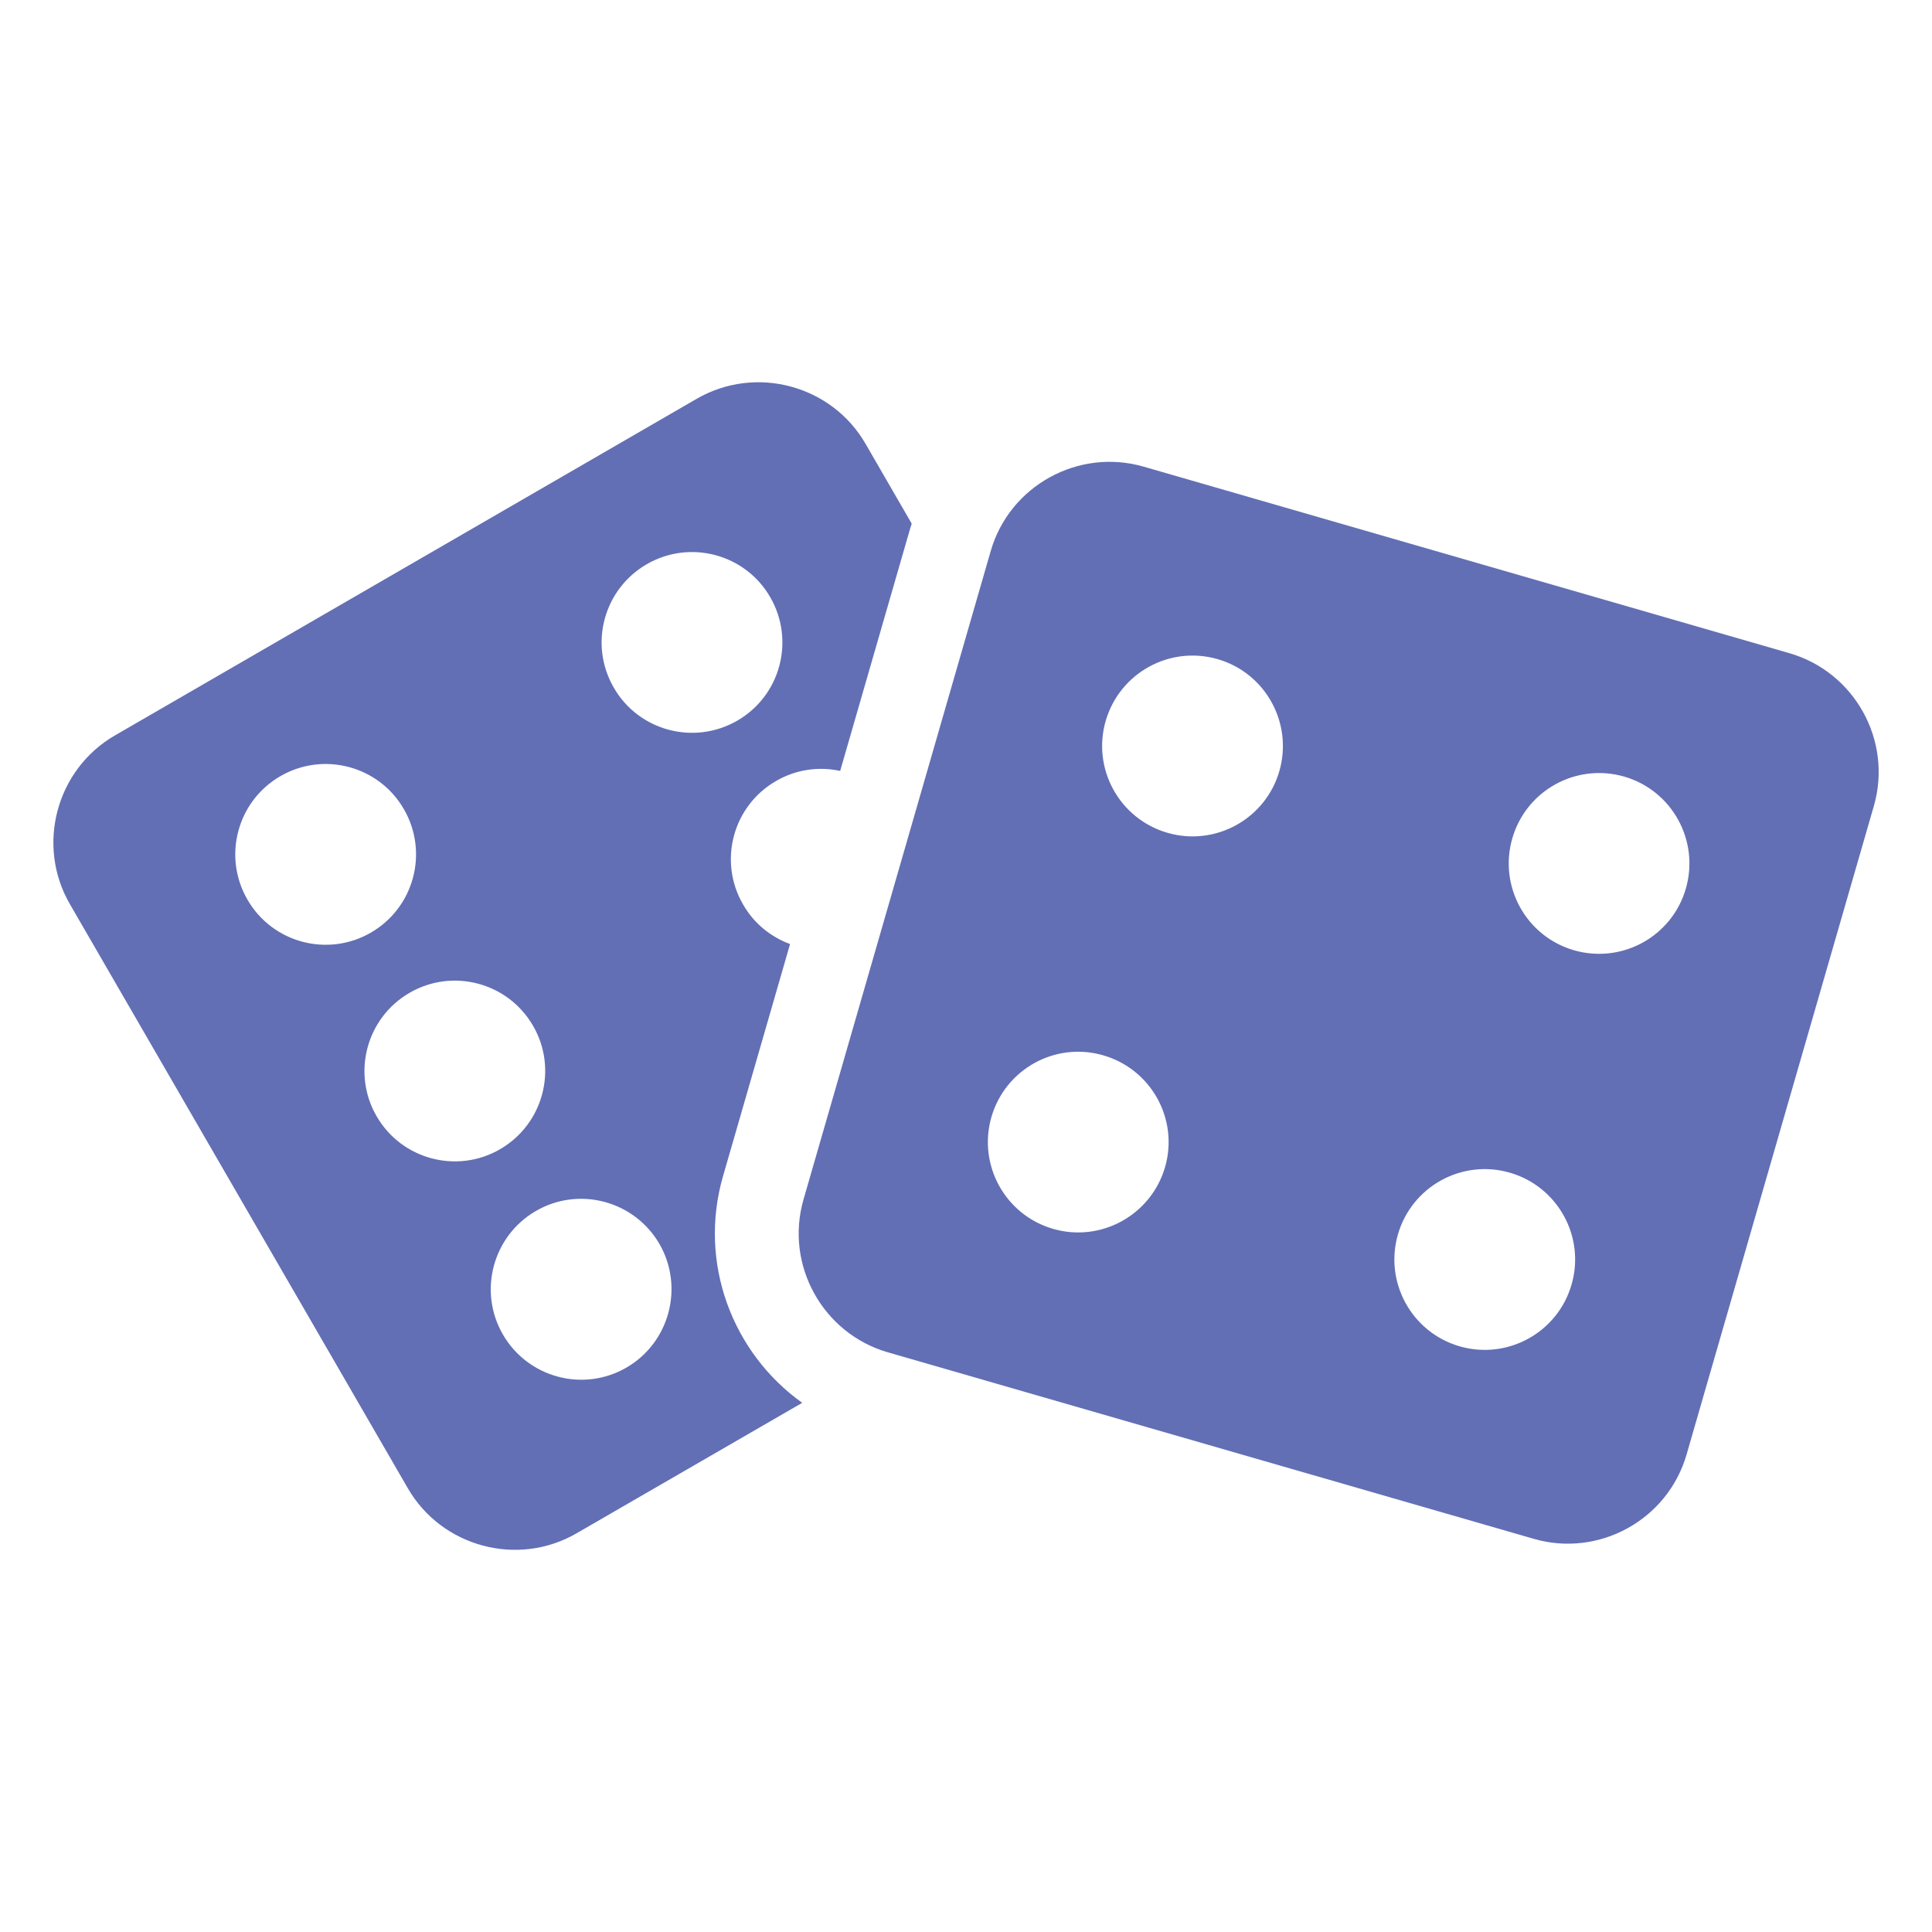
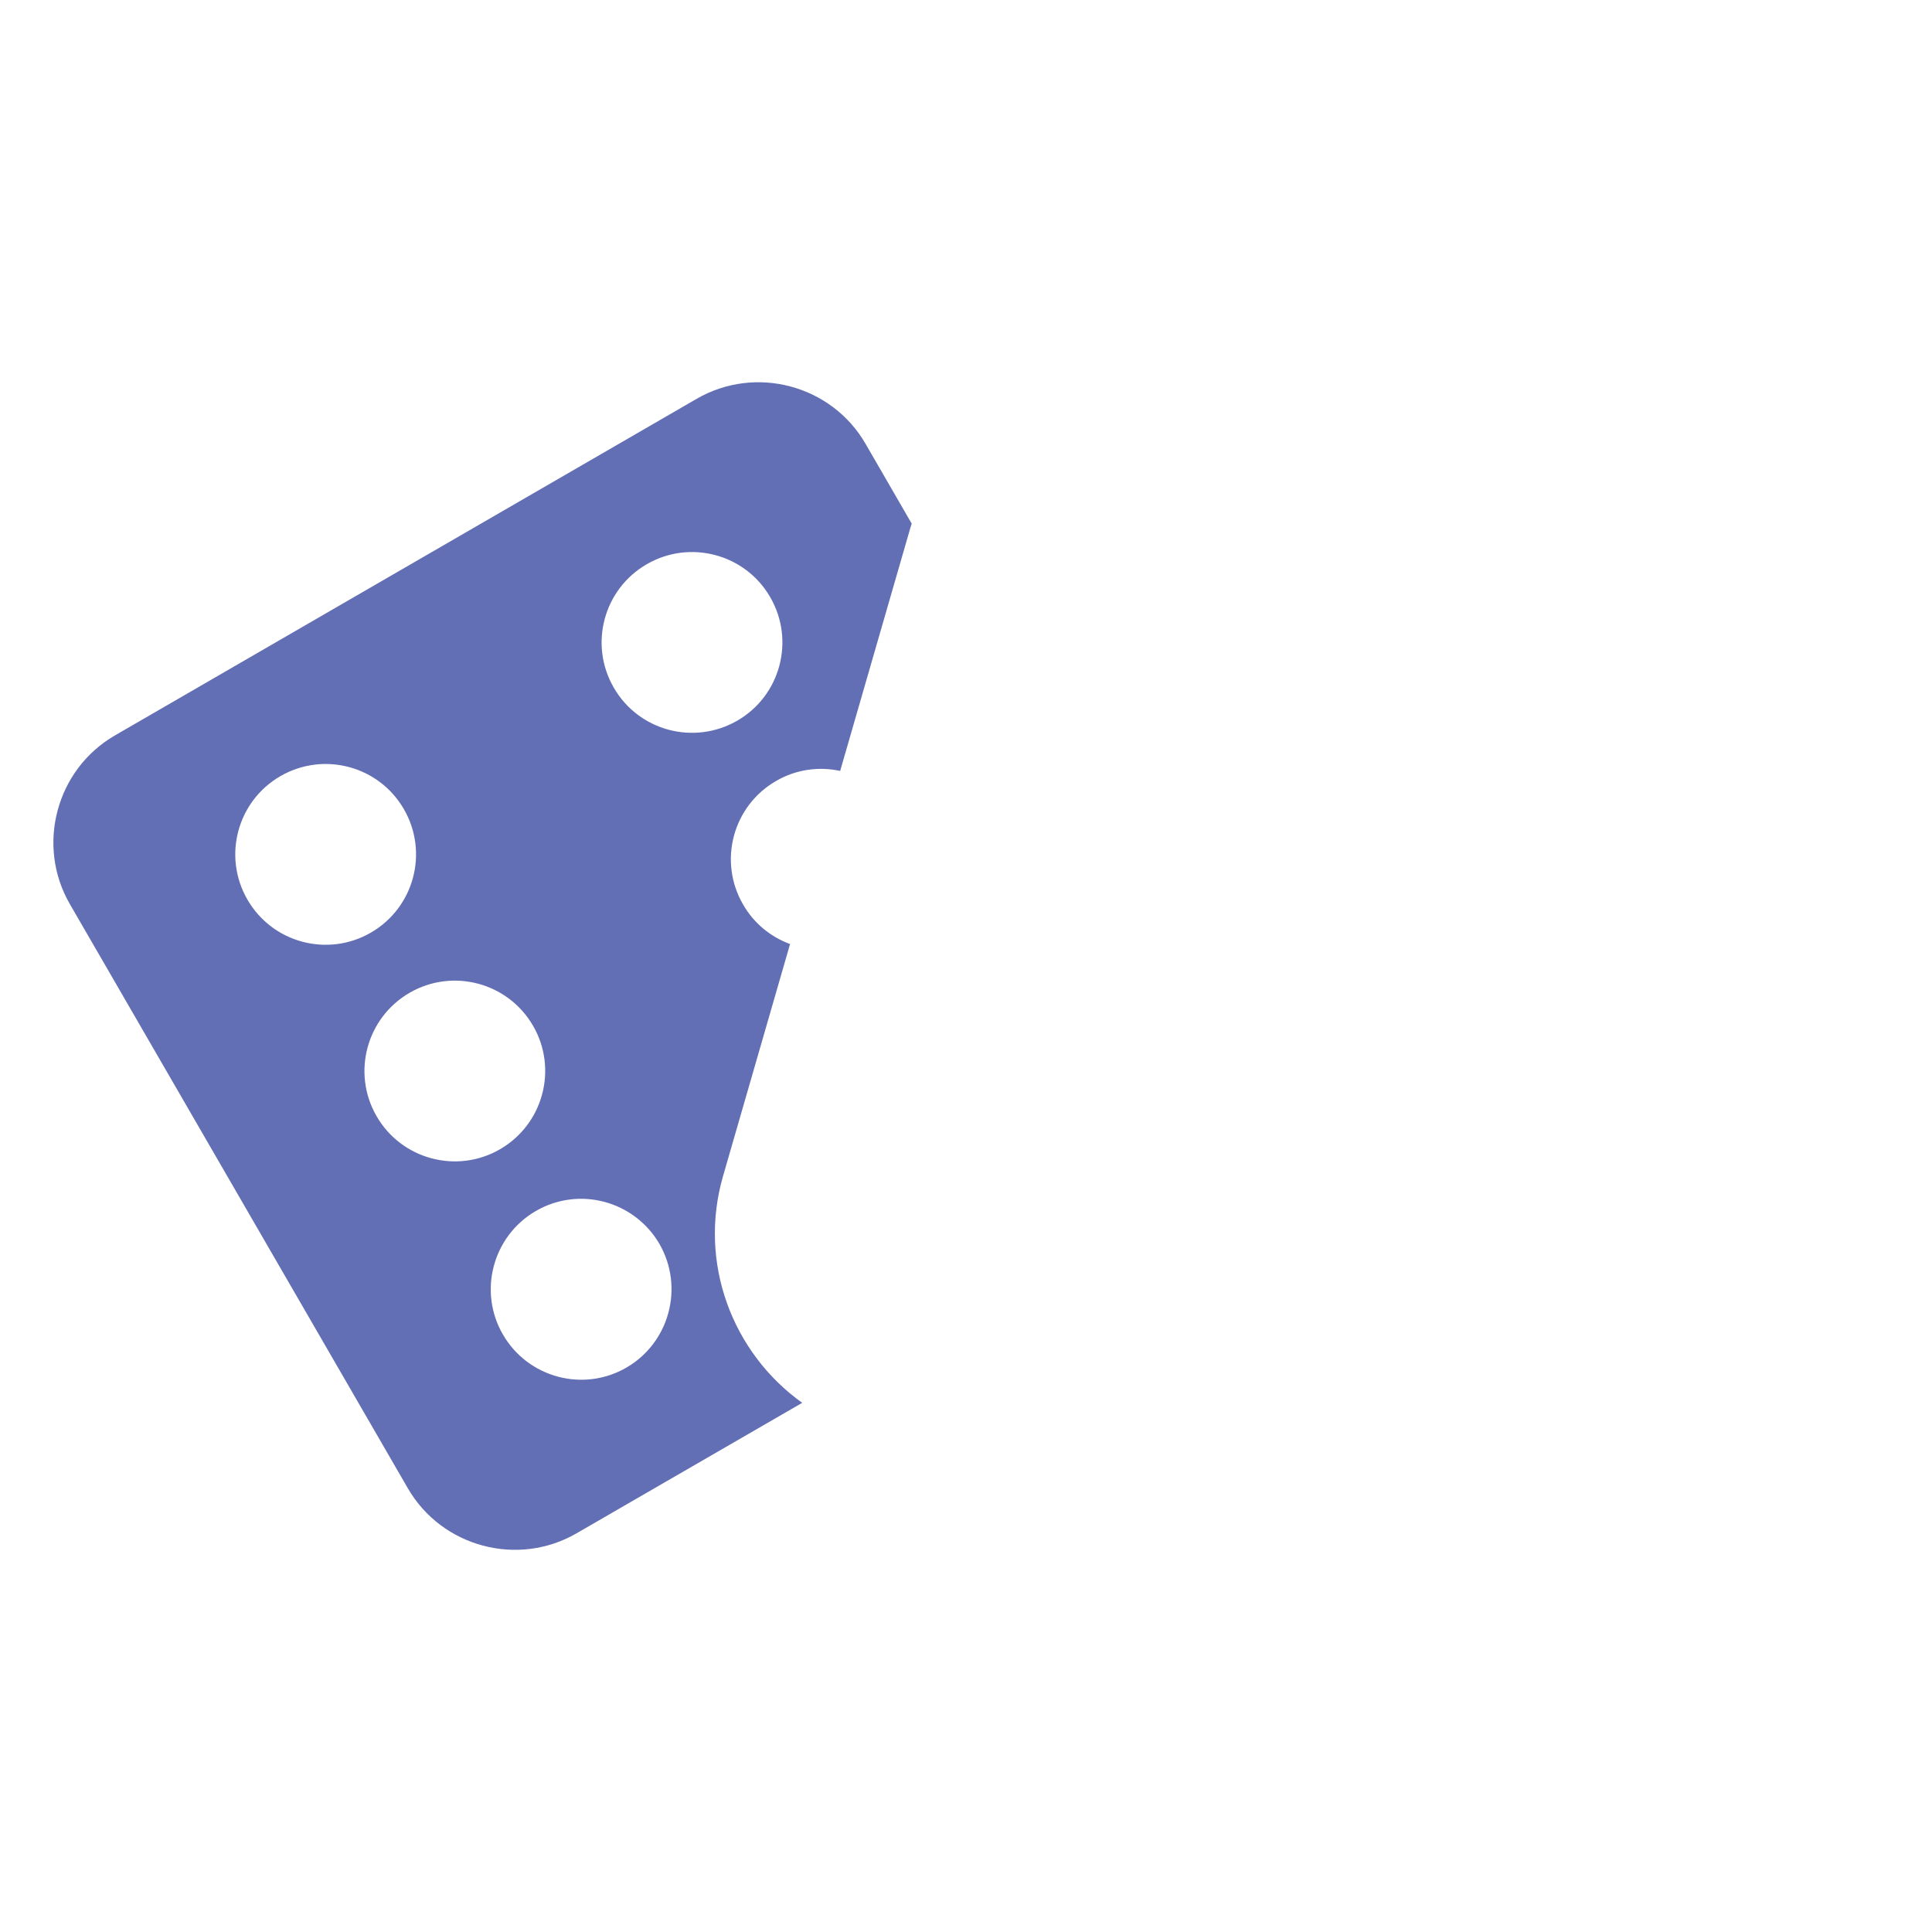
<svg xmlns="http://www.w3.org/2000/svg" version="1.1" id="Layer_1" x="0px" y="0px" width="30px" height="30px" viewBox="0 0 30 30" enable-background="new 0 0 30 30" xml:space="preserve">
  <g>
-     <path fill="#626FB5" d="M27.787,10.143L17.758,7.246c-1.014-0.292-2.082,0.297-2.374,1.31l-2.907,10.069   c-0.293,1.014,0.297,2.081,1.31,2.374l10.029,2.896c1.013,0.293,2.08-0.295,2.373-1.309l2.908-10.07   C29.39,11.503,28.8,10.436,27.787,10.143 M16.353,19.082c-0.744-0.215-1.173-0.992-0.958-1.738   c0.216-0.744,0.993-1.173,1.736-0.957c0.745,0.215,1.175,0.992,0.96,1.736C17.874,18.867,17.097,19.297,16.353,19.082    M18.129,12.932c-0.745-0.215-1.175-0.993-0.96-1.738c0.217-0.745,0.993-1.174,1.738-0.959c0.744,0.215,1.173,0.993,0.959,1.738   C19.651,12.718,18.873,13.147,18.129,12.932 M22.666,20.906c-0.744-0.215-1.174-0.993-0.959-1.738   c0.215-0.744,0.993-1.174,1.737-0.959s1.175,0.993,0.959,1.738C24.188,20.691,23.411,21.12,22.666,20.906 M24.442,14.756   c-0.745-0.215-1.174-0.993-0.959-1.738s0.992-1.174,1.738-0.959c0.742,0.215,1.172,0.993,0.957,1.738   C25.964,14.541,25.187,14.97,24.442,14.756" />
    <path fill="#626FB5" d="M11.227,18.264l1.041-3.605c-0.297-0.109-0.561-0.319-0.73-0.615c-0.389-0.671-0.159-1.53,0.513-1.917   c0.313-0.182,0.667-0.227,0.995-0.156l1.09-3.774c0.006-0.022,0.014-0.044,0.021-0.066l-0.717-1.24   c-0.528-0.913-1.707-1.227-2.621-0.699l-9.035,5.228c-0.912,0.528-1.227,1.707-0.699,2.619l5.248,9.071   c0.527,0.912,1.707,1.228,2.62,0.699l3.504-2.026C11.373,21.009,10.838,19.611,11.227,18.264 M3.842,13.969   c-0.388-0.671-0.159-1.529,0.512-1.917c0.671-0.388,1.53-0.159,1.917,0.512c0.389,0.671,0.159,1.529-0.511,1.917   C5.089,14.87,4.23,14.641,3.842,13.969 M5.848,17.333c-0.388-0.67-0.159-1.528,0.512-1.917c0.671-0.388,1.529-0.159,1.917,0.512   c0.389,0.67,0.158,1.53-0.514,1.918C7.096,18.232,6.236,18.005,5.848,17.333 M9.727,21.236c-0.67,0.388-1.529,0.158-1.918-0.514   c-0.388-0.67-0.158-1.529,0.512-1.918c0.671-0.389,1.529-0.158,1.919,0.512C10.626,19.988,10.396,20.848,9.727,21.236    M9.531,10.678c-0.389-0.671-0.159-1.529,0.512-1.917c0.671-0.388,1.53-0.159,1.917,0.512c0.388,0.671,0.16,1.529-0.511,1.917   C10.777,11.578,9.918,11.35,9.531,10.678" />
  </g>
</svg>